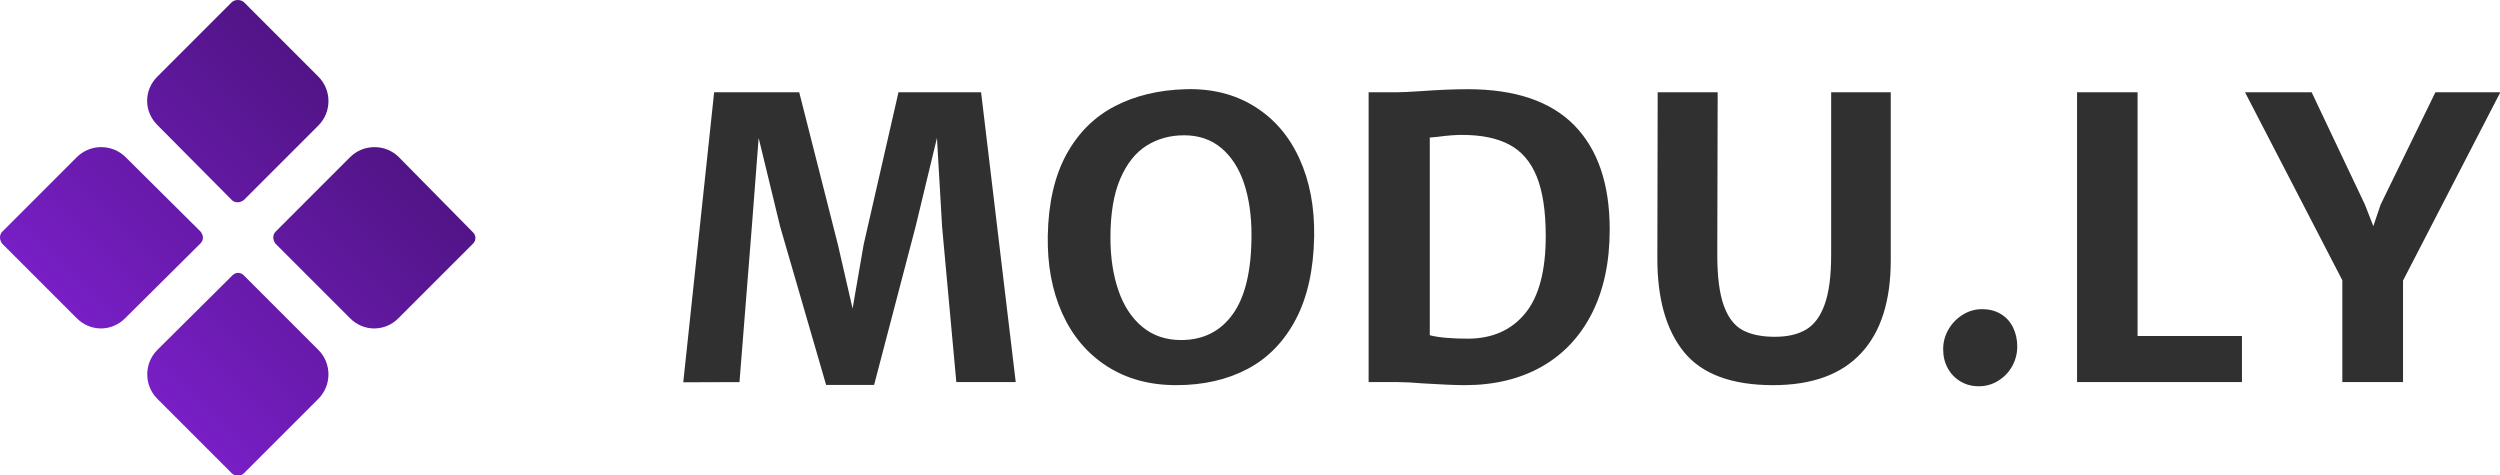
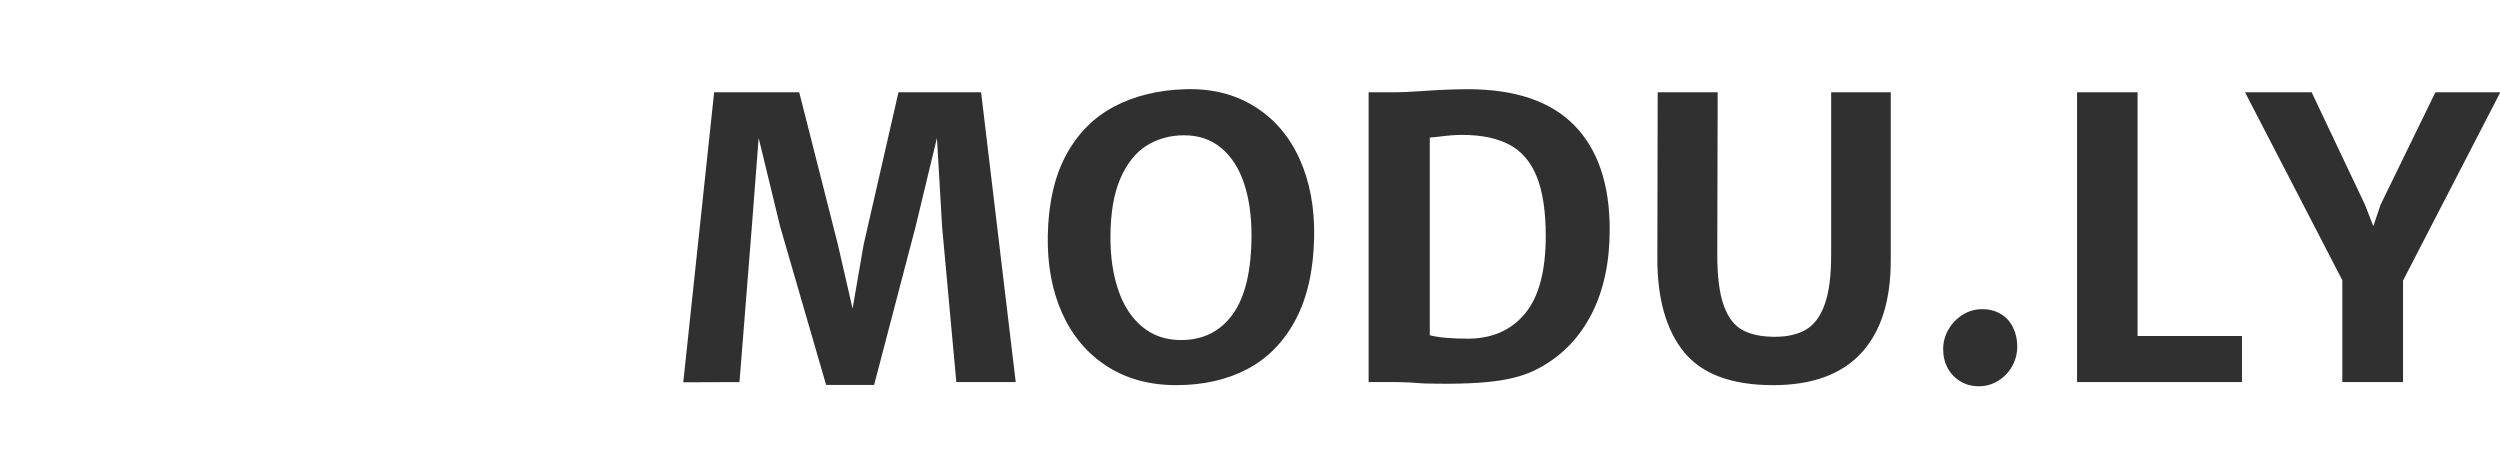
<svg xmlns="http://www.w3.org/2000/svg" id="SvgjsSvg1027" width="100%" height="100%" preserveAspectRatio="xMidYMid meet" viewBox="2.384185791015625e-7 1.7881393432617188e-7 300 57.039" overflow="visible">
  <defs id="SvgjsDefs1028">
    <linearGradient id="SvgjsLinearGradientxRdDpJjLTs" gradientUnits="userSpaceOnUse" x1="5.694" y1="94.294" x2="94.256" y2="5.731">
      <stop id="SvgjsStop1031" stop-color="#8622dd" offset="0.05" />
      <stop id="SvgjsStop1032" stop-color="#43116f" offset="0.95" />
    </linearGradient>
  </defs>
  <g id="SvgjsG1029" transform="scale(0.78)" opacity="1">
    <g id="SvgjsG1033" class="GOtfbclAk" transform="translate(-4.707, -4.727) scale(0.826)" fill="url(#SvgjsLinearGradientxRdDpJjLTs)">
-       <path d="M48.9 6.1L35 20c-1.2 1.2-1.9 2.8-1.9 4.5 0 1.7.7 3.3 1.9 4.5l13.9 14c.3.3.7.4 1.1.4s.8-.2 1.1-.4L65 29.1c2.5-2.5 2.5-6.6 0-9.1L51.1 6.1c-.6-.5-1.6-.5-2.2 0zM43.5 50c0-.4-.2-.8-.4-1.1L29.1 35c-2.5-2.5-6.6-2.5-9.1 0L6.1 48.9c-.3.3-.4.7-.4 1.1s.2.8.4 1.1L20 65c1.2 1.2 2.8 1.9 4.5 1.9s3.3-.7 4.5-1.9l14-13.9c.3-.3.5-.7.5-1.1zM80 35c-2.5-2.5-6.6-2.5-9.1 0L57 48.9c-.3.3-.4.7-.4 1.1s.2.8.4 1.1L70.9 65c1.2 1.2 2.8 1.9 4.5 1.9 1.7 0 3.3-.7 4.5-1.9l13.9-13.9c.6-.6.6-1.5 0-2.1L80 35zM51.1 57c-.6-.6-1.5-.6-2.1 0L35 70.9c-2.5 2.5-2.5 6.6 0 9.1l13.9 13.9c.3.3.7.4 1.1.4s.8-.1 1.1-.4L65 80c2.5-2.5 2.5-6.6 0-9.1L51.1 57z" />
-     </g>
+       </g>
    <g id="SvgjsG1034" class="text" transform="translate(243.137, 58.784) scale(1)" fill="#303030">
-       <path d="M-120.18 -44.59L-133.27 -44.59L-138.02 0.03L-129.37 0L-127.47 -23.91L-126.42 -37.56L-123.11 -23.91L-116.04 0.44L-108.66 0.44L-102.28 -23.91L-98.99 -37.56L-98.2 -23.91L-96.01 0L-86.87 0L-92.2 -44.59L-104.91 -44.59L-110.27 -21.15L-111.97 -11.31L-114.23 -21.15Z M-79.09 -35C-80.89 -31.68 -81.85 -27.53 -81.94 -22.53C-82.02 -18.04 -81.28 -14.05 -79.72 -10.58C-78.15 -7.1 -75.86 -4.39 -72.85 -2.45C-69.83 -0.5 -66.27 0.47 -62.17 0.47C-58.01 0.47 -54.36 -0.36 -51.21 -2.02C-48.07 -3.68 -45.6 -6.22 -43.8 -9.62C-42 -13.03 -41.05 -17.28 -40.96 -22.35C-40.88 -26.9 -41.64 -30.92 -43.23 -34.39C-44.82 -37.87 -47.13 -40.55 -50.16 -42.42C-53.18 -44.3 -56.72 -45.18 -60.76 -45.06C-64.9 -44.94 -68.54 -44.06 -71.67 -42.42C-74.81 -40.78 -77.28 -38.31 -79.09 -35ZM-51.75 -30.59C-50.98 -28.28 -50.6 -25.63 -50.6 -22.65C-50.6 -17.22 -51.55 -13.16 -53.45 -10.49C-55.36 -7.81 -58.02 -6.47 -61.44 -6.47C-63.8 -6.47 -65.8 -7.16 -67.43 -8.53C-69.06 -9.89 -70.28 -11.77 -71.09 -14.15C-71.9 -16.53 -72.3 -19.22 -72.3 -22.21C-72.3 -25.88 -71.81 -28.89 -70.81 -31.23C-69.81 -33.57 -68.47 -35.28 -66.77 -36.36C-65.07 -37.43 -63.13 -37.97 -60.97 -37.97C-58.7 -37.97 -56.79 -37.31 -55.24 -36.01C-53.69 -34.7 -52.52 -32.89 -51.75 -30.59Z M-28.15 -44.59L-32.58 -44.59L-32.58 0L-28.07 0C-27.09 0 -25.75 0.07 -24.05 0.21C-21.28 0.38 -19.19 0.47 -17.78 0.47C-13.25 0.47 -9.31 -0.48 -5.96 -2.37C-2.61 -4.27 -0.03 -7.01 1.79 -10.61C3.6 -14.2 4.51 -18.49 4.51 -23.47C4.51 -30.44 2.7 -35.78 -0.92 -39.49C-4.55 -43.2 -10.02 -45.06 -17.34 -45.06C-19.43 -45.06 -21.79 -44.96 -24.4 -44.77C-26.28 -44.65 -27.53 -44.59 -28.15 -44.59ZM-8.48 -10.59C-10.58 -8.02 -13.49 -6.72 -17.2 -6.68C-19.85 -6.68 -21.85 -6.86 -23.17 -7.21L-23.17 -37.62L-22 -37.73C-20.52 -37.93 -19.26 -38.03 -18.22 -38.03C-15.23 -38.03 -12.8 -37.53 -10.93 -36.53C-9.05 -35.54 -7.65 -33.9 -6.72 -31.63C-5.8 -29.35 -5.33 -26.3 -5.33 -22.47C-5.33 -17.12 -6.38 -13.16 -8.48 -10.59Z M11.89 -44.59L11.84 -19.13C11.82 -12.84 13.19 -8 15.95 -4.61C18.72 -1.23 23.28 0.47 29.65 0.47C35.63 0.47 40.14 -1.17 43.18 -4.44C46.23 -7.71 47.75 -12.48 47.75 -18.75L47.75 -44.59L38.58 -44.59L38.58 -19.63C38.58 -16.39 38.26 -13.84 37.6 -12C36.95 -10.15 36 -8.85 34.75 -8.1C33.5 -7.35 31.88 -6.97 29.91 -6.97C27.86 -6.97 26.2 -7.32 24.93 -8.01C23.66 -8.71 22.7 -9.97 22.05 -11.81C21.39 -13.64 21.06 -16.25 21.06 -19.63L21.12 -44.59Z M56.63 -8.1C56.08 -7.15 55.81 -6.14 55.81 -5.07C55.81 -3.99 56.04 -3.02 56.51 -2.15C56.98 -1.28 57.64 -0.6 58.48 -0.1C59.32 0.4 60.25 0.64 61.29 0.64C62.36 0.64 63.35 0.37 64.26 -0.19C65.17 -0.75 65.89 -1.49 66.42 -2.43C66.94 -3.37 67.21 -4.38 67.21 -5.48C67.21 -6.55 66.99 -7.53 66.56 -8.41C66.13 -9.29 65.51 -9.98 64.69 -10.47C63.87 -10.97 62.9 -11.22 61.79 -11.22C60.73 -11.22 59.75 -10.94 58.83 -10.37C57.91 -9.8 57.18 -9.05 56.63 -8.1Z M85.72 -44.59L76.41 -44.59L76.41 0L101.78 0L101.78 -7.09L85.72 -7.09Z M126.56 -15.62L141.53 -44.59L131.54 -44.59L123.11 -27.3L121.99 -23.99L120.7 -27.3L112.5 -44.59L102.25 -44.59L117.22 -15.67L117.22 0L126.56 0Z" />
+       <path d="M-120.18 -44.59L-133.27 -44.59L-138.02 0.03L-129.37 0L-127.47 -23.91L-126.42 -37.56L-123.11 -23.91L-116.04 0.44L-108.66 0.44L-102.28 -23.91L-98.99 -37.56L-98.2 -23.91L-96.01 0L-86.87 0L-92.2 -44.59L-104.91 -44.59L-110.27 -21.15L-111.97 -11.31L-114.23 -21.15Z M-79.09 -35C-80.89 -31.68 -81.85 -27.53 -81.94 -22.53C-82.02 -18.04 -81.28 -14.05 -79.72 -10.58C-78.15 -7.1 -75.86 -4.39 -72.85 -2.45C-69.83 -0.5 -66.27 0.47 -62.17 0.47C-58.01 0.47 -54.36 -0.36 -51.21 -2.02C-48.07 -3.68 -45.6 -6.22 -43.8 -9.62C-42 -13.03 -41.05 -17.28 -40.96 -22.35C-40.88 -26.9 -41.64 -30.92 -43.23 -34.39C-44.82 -37.87 -47.13 -40.55 -50.16 -42.42C-53.18 -44.3 -56.72 -45.18 -60.76 -45.06C-64.9 -44.94 -68.54 -44.06 -71.67 -42.42C-74.81 -40.78 -77.28 -38.31 -79.09 -35ZM-51.75 -30.59C-50.98 -28.28 -50.6 -25.63 -50.6 -22.65C-50.6 -17.22 -51.55 -13.16 -53.45 -10.49C-55.36 -7.81 -58.02 -6.47 -61.44 -6.47C-63.8 -6.47 -65.8 -7.16 -67.43 -8.53C-69.06 -9.89 -70.28 -11.77 -71.09 -14.15C-71.9 -16.53 -72.3 -19.22 -72.3 -22.21C-72.3 -25.88 -71.81 -28.89 -70.81 -31.23C-69.81 -33.57 -68.47 -35.28 -66.77 -36.36C-65.07 -37.43 -63.13 -37.97 -60.97 -37.97C-58.7 -37.97 -56.79 -37.31 -55.24 -36.01C-53.69 -34.7 -52.52 -32.89 -51.75 -30.59Z M-28.15 -44.59L-32.58 -44.59L-32.58 0L-28.07 0C-27.09 0 -25.75 0.07 -24.05 0.21C-13.25 0.47 -9.31 -0.48 -5.96 -2.37C-2.61 -4.27 -0.03 -7.01 1.79 -10.61C3.6 -14.2 4.51 -18.49 4.51 -23.47C4.51 -30.44 2.7 -35.78 -0.92 -39.49C-4.55 -43.2 -10.02 -45.06 -17.34 -45.06C-19.43 -45.06 -21.79 -44.96 -24.4 -44.77C-26.28 -44.65 -27.53 -44.59 -28.15 -44.59ZM-8.48 -10.59C-10.58 -8.02 -13.49 -6.72 -17.2 -6.68C-19.85 -6.68 -21.85 -6.86 -23.17 -7.21L-23.17 -37.62L-22 -37.73C-20.52 -37.93 -19.26 -38.03 -18.22 -38.03C-15.23 -38.03 -12.8 -37.53 -10.93 -36.53C-9.05 -35.54 -7.65 -33.9 -6.72 -31.63C-5.8 -29.35 -5.33 -26.3 -5.33 -22.47C-5.33 -17.12 -6.38 -13.16 -8.48 -10.59Z M11.89 -44.59L11.84 -19.13C11.82 -12.84 13.19 -8 15.95 -4.61C18.72 -1.23 23.28 0.47 29.65 0.47C35.63 0.47 40.14 -1.17 43.18 -4.44C46.23 -7.71 47.75 -12.48 47.75 -18.75L47.75 -44.59L38.58 -44.59L38.58 -19.63C38.58 -16.39 38.26 -13.84 37.6 -12C36.95 -10.15 36 -8.85 34.75 -8.1C33.5 -7.35 31.88 -6.97 29.91 -6.97C27.86 -6.97 26.2 -7.32 24.93 -8.01C23.66 -8.71 22.7 -9.97 22.05 -11.81C21.39 -13.64 21.06 -16.25 21.06 -19.63L21.12 -44.59Z M56.63 -8.1C56.08 -7.15 55.81 -6.14 55.81 -5.07C55.81 -3.99 56.04 -3.02 56.51 -2.15C56.98 -1.28 57.64 -0.6 58.48 -0.1C59.32 0.4 60.25 0.64 61.29 0.64C62.36 0.64 63.35 0.37 64.26 -0.19C65.17 -0.75 65.89 -1.49 66.42 -2.43C66.94 -3.37 67.21 -4.38 67.21 -5.48C67.21 -6.55 66.99 -7.53 66.56 -8.41C66.13 -9.29 65.51 -9.98 64.69 -10.47C63.87 -10.97 62.9 -11.22 61.79 -11.22C60.73 -11.22 59.75 -10.94 58.83 -10.37C57.91 -9.8 57.18 -9.05 56.63 -8.1Z M85.72 -44.59L76.41 -44.59L76.41 0L101.78 0L101.78 -7.09L85.72 -7.09Z M126.56 -15.62L141.53 -44.59L131.54 -44.59L123.11 -27.3L121.99 -23.99L120.7 -27.3L112.5 -44.59L102.25 -44.59L117.22 -15.67L117.22 0L126.56 0Z" />
    </g>
  </g>
</svg>